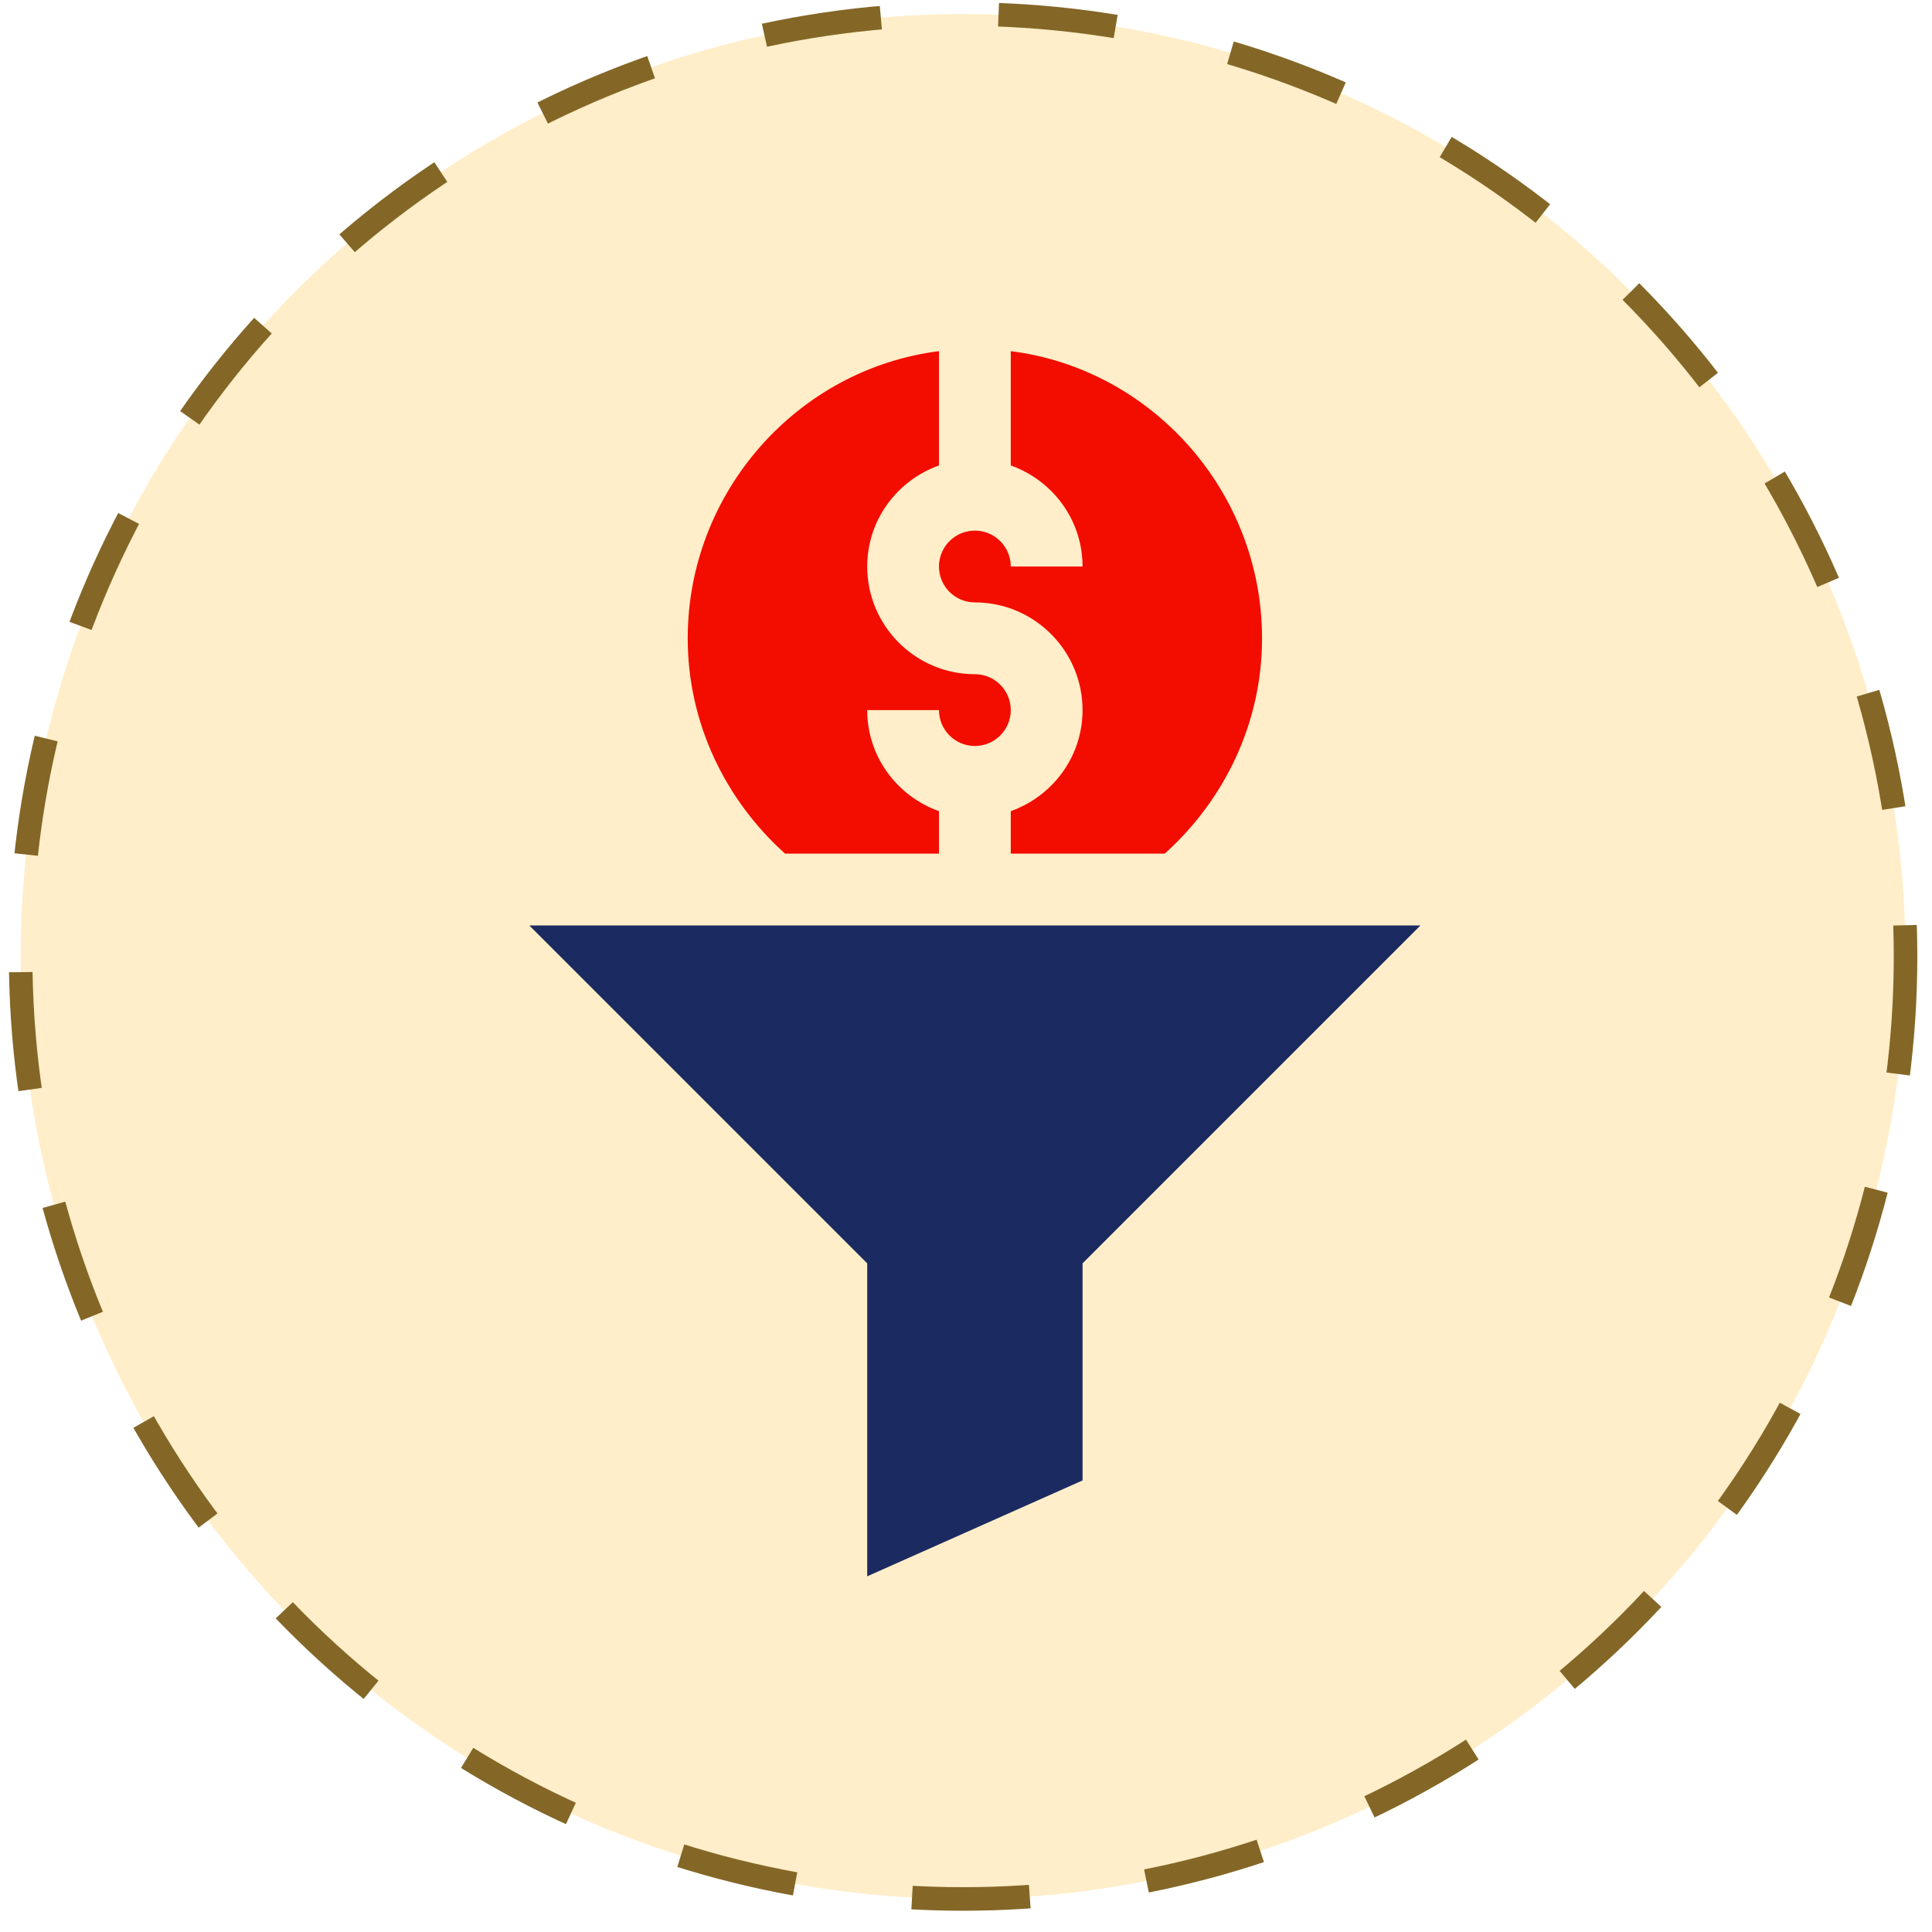
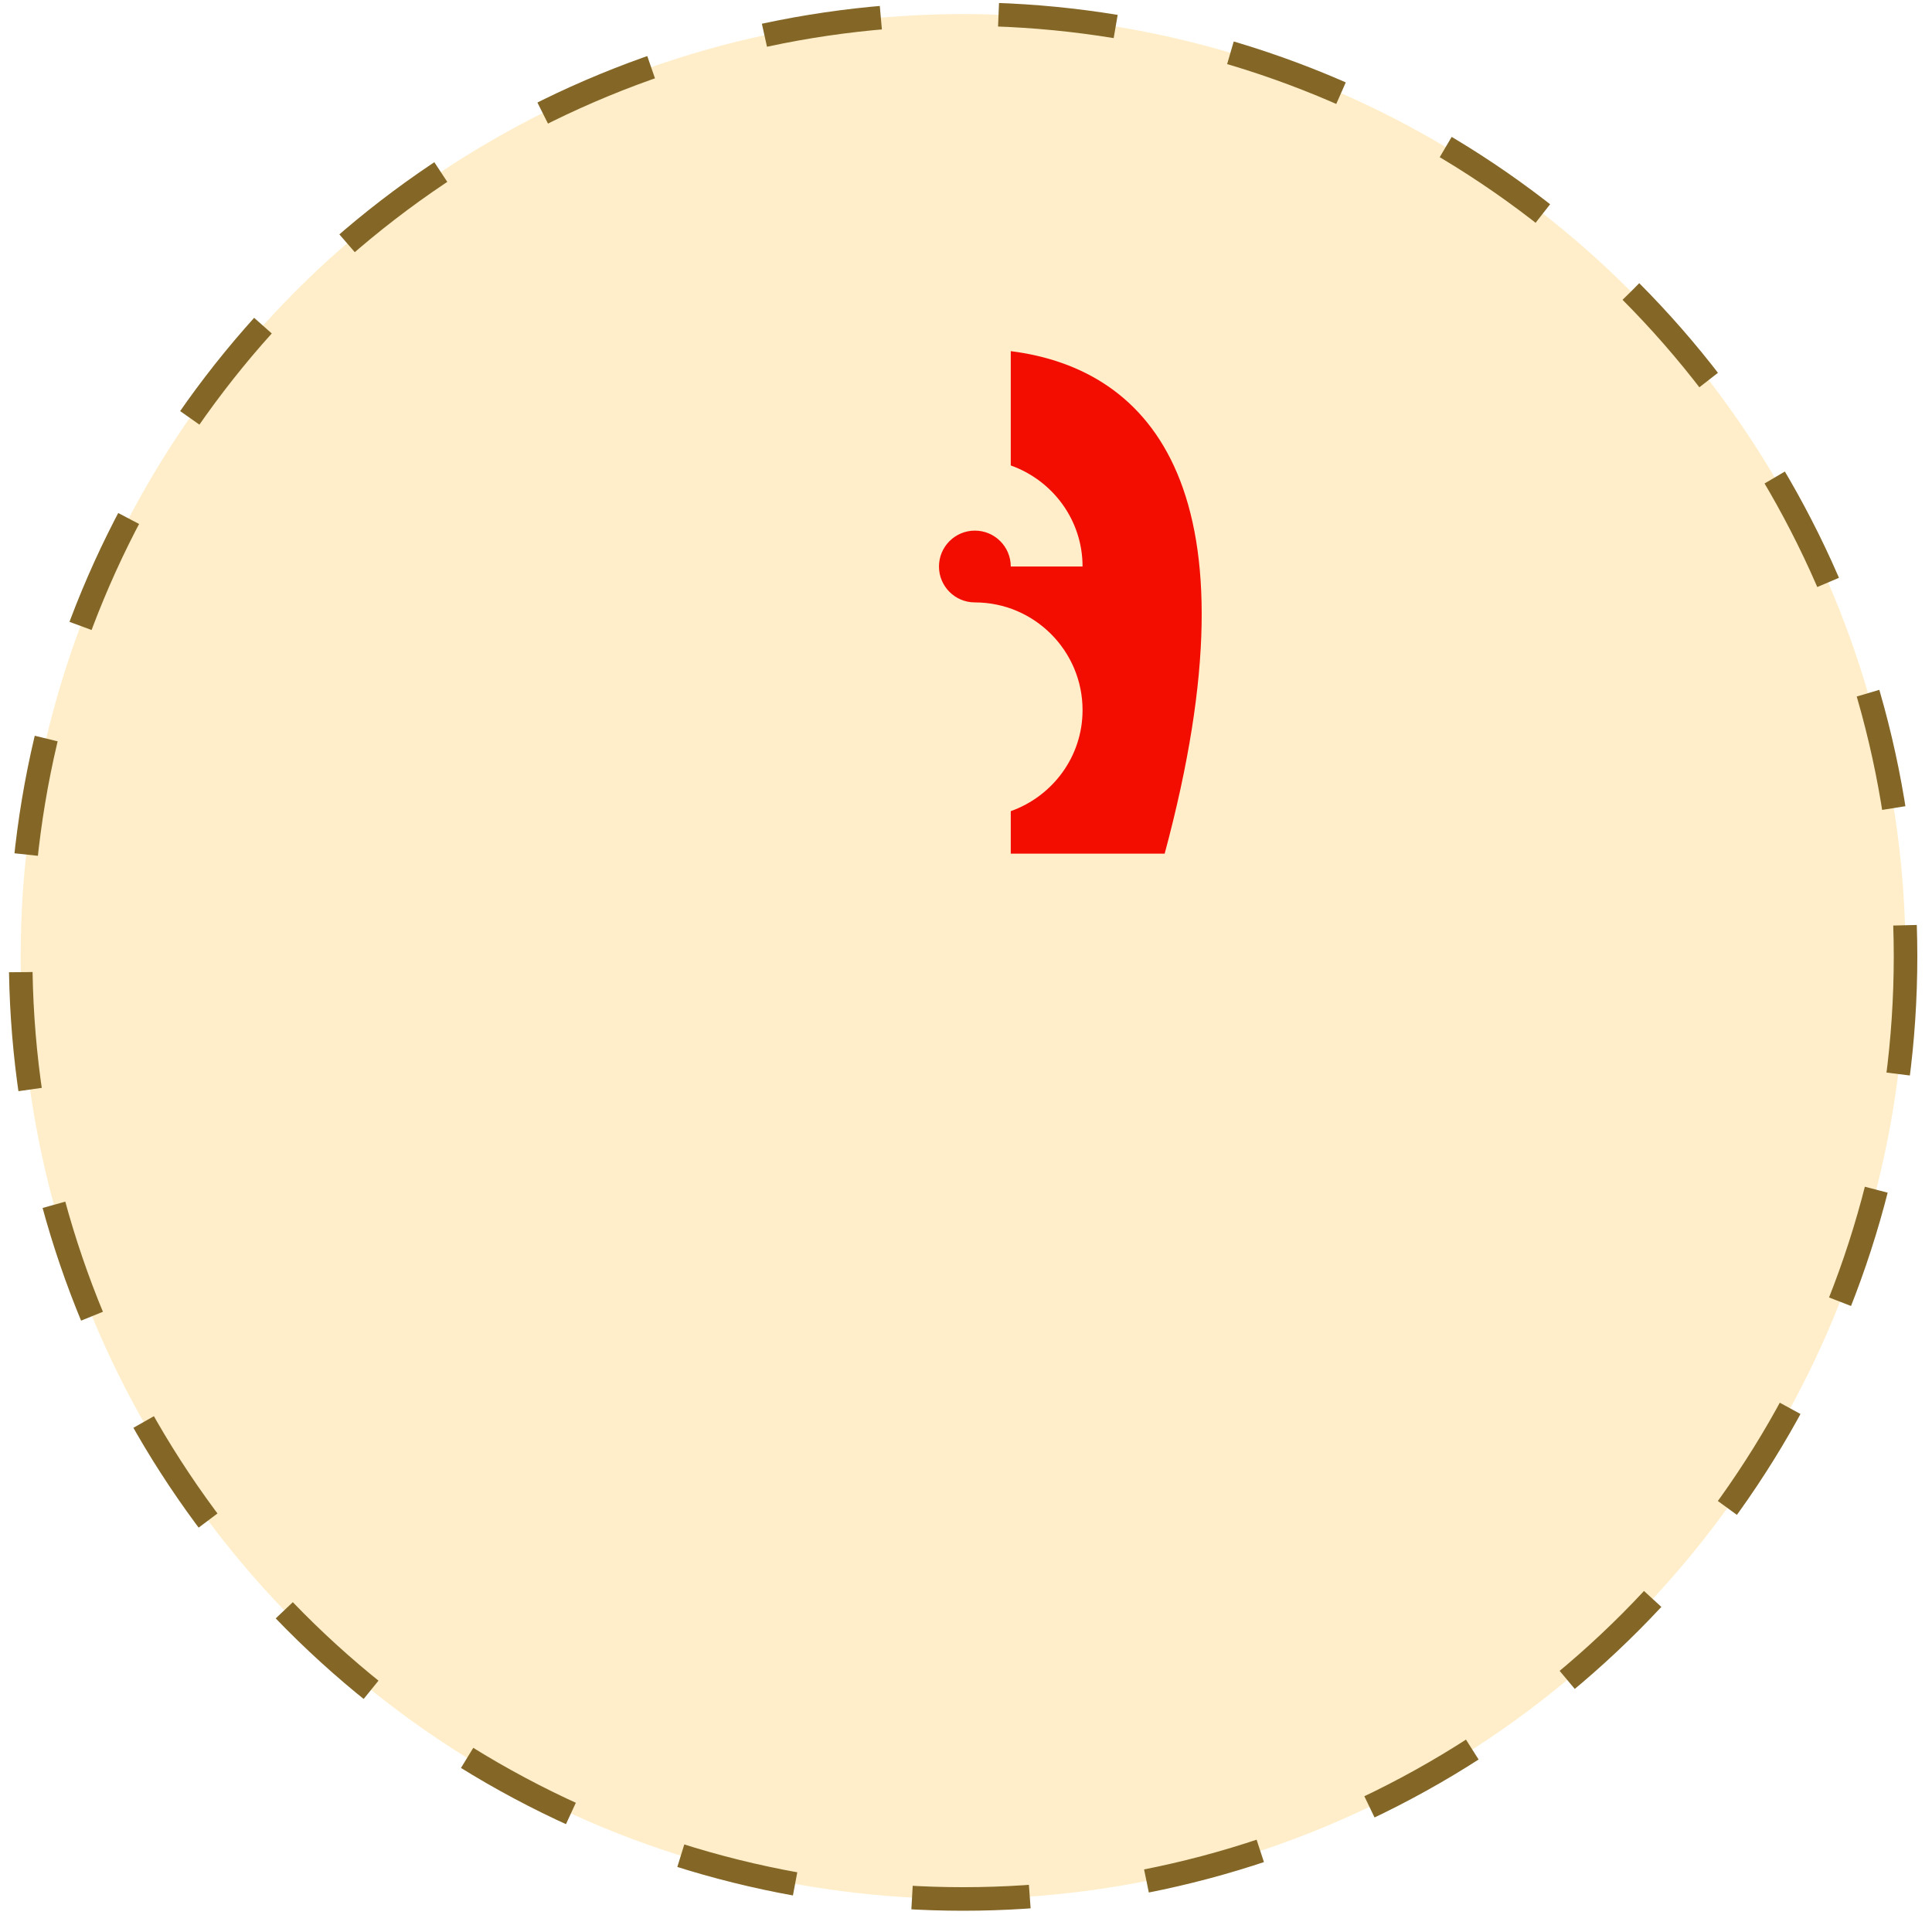
<svg xmlns="http://www.w3.org/2000/svg" width="82" height="82" viewBox="0 0 82 82" fill="none">
  <circle cx="40.877" cy="40.598" r="40" fill="#FFEEC9" stroke="#846727" stroke-dasharray="5 5" />
  <g clip-path="url(#clip0_2723_11)">
-     <path d="M36.807 53.621V66.904L45.947 62.834V53.621L60.289 39.279H22.465L36.807 53.621Z" fill="#1B2B61" />
-     <path d="M41.377 22.521C40.536 22.521 39.853 23.204 39.853 24.045C39.853 24.886 40.536 25.568 41.377 25.568C43.897 25.568 45.947 27.619 45.947 30.139C45.947 32.122 44.67 33.797 42.9 34.428V36.232H49.432C51.948 33.973 53.565 30.716 53.565 27.092C53.565 20.883 48.904 15.662 42.9 14.904V19.755C44.67 20.386 45.947 22.061 45.947 24.045H42.9C42.9 23.204 42.218 22.521 41.377 22.521Z" fill="#F30C00" />
-     <path d="M29.189 27.092C29.189 30.716 30.806 33.973 33.322 36.232H39.853V34.428C38.084 33.797 36.807 32.122 36.807 30.139H39.853C39.853 30.979 40.536 31.662 41.377 31.662C42.218 31.662 42.9 30.979 42.9 30.139C42.9 29.298 42.218 28.615 41.377 28.615C38.857 28.615 36.807 26.565 36.807 24.045C36.807 22.061 38.084 20.386 39.853 19.755V14.904C33.85 15.662 29.189 20.883 29.189 27.092Z" fill="#F30C00" />
+     <path d="M41.377 22.521C40.536 22.521 39.853 23.204 39.853 24.045C39.853 24.886 40.536 25.568 41.377 25.568C43.897 25.568 45.947 27.619 45.947 30.139C45.947 32.122 44.67 33.797 42.9 34.428V36.232H49.432C53.565 20.883 48.904 15.662 42.9 14.904V19.755C44.67 20.386 45.947 22.061 45.947 24.045H42.9C42.9 23.204 42.218 22.521 41.377 22.521Z" fill="#F30C00" />
  </g>
  <defs>
    <clipPath id="clip0_2723_11">
      <rect width="52" height="52" fill="white" transform="translate(15.377 14.904)" />
    </clipPath>
  </defs>
</svg>